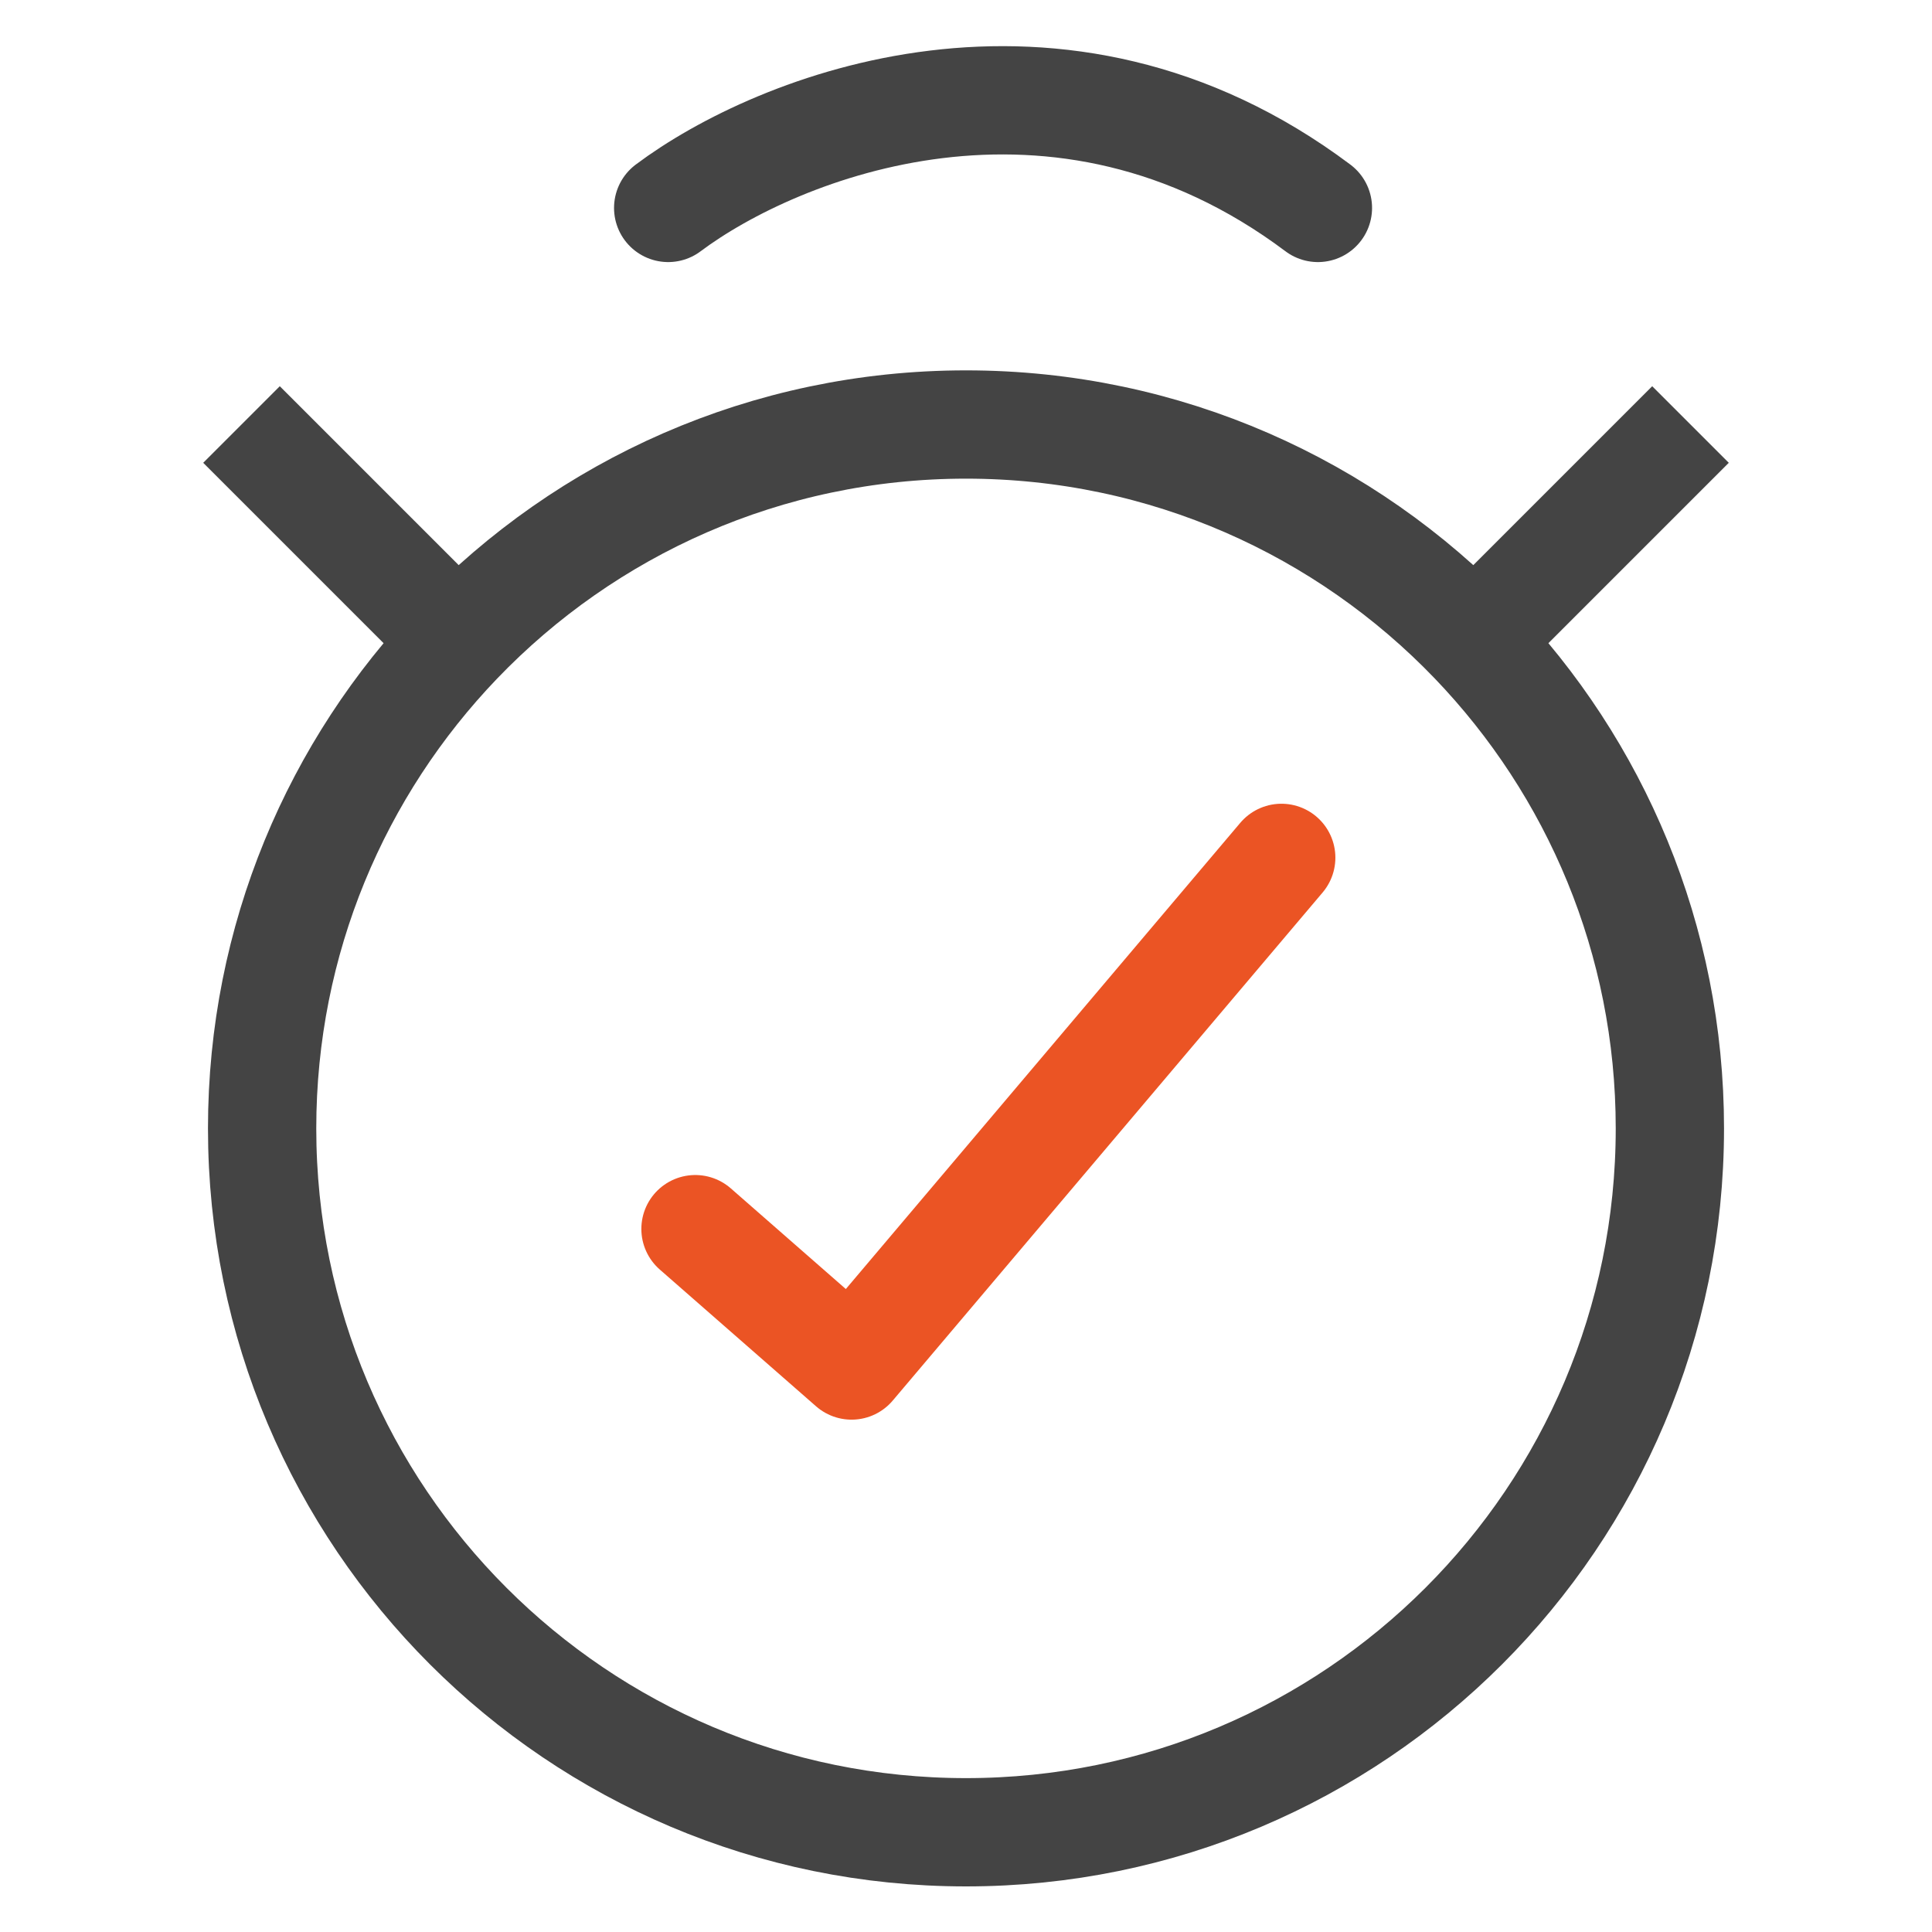
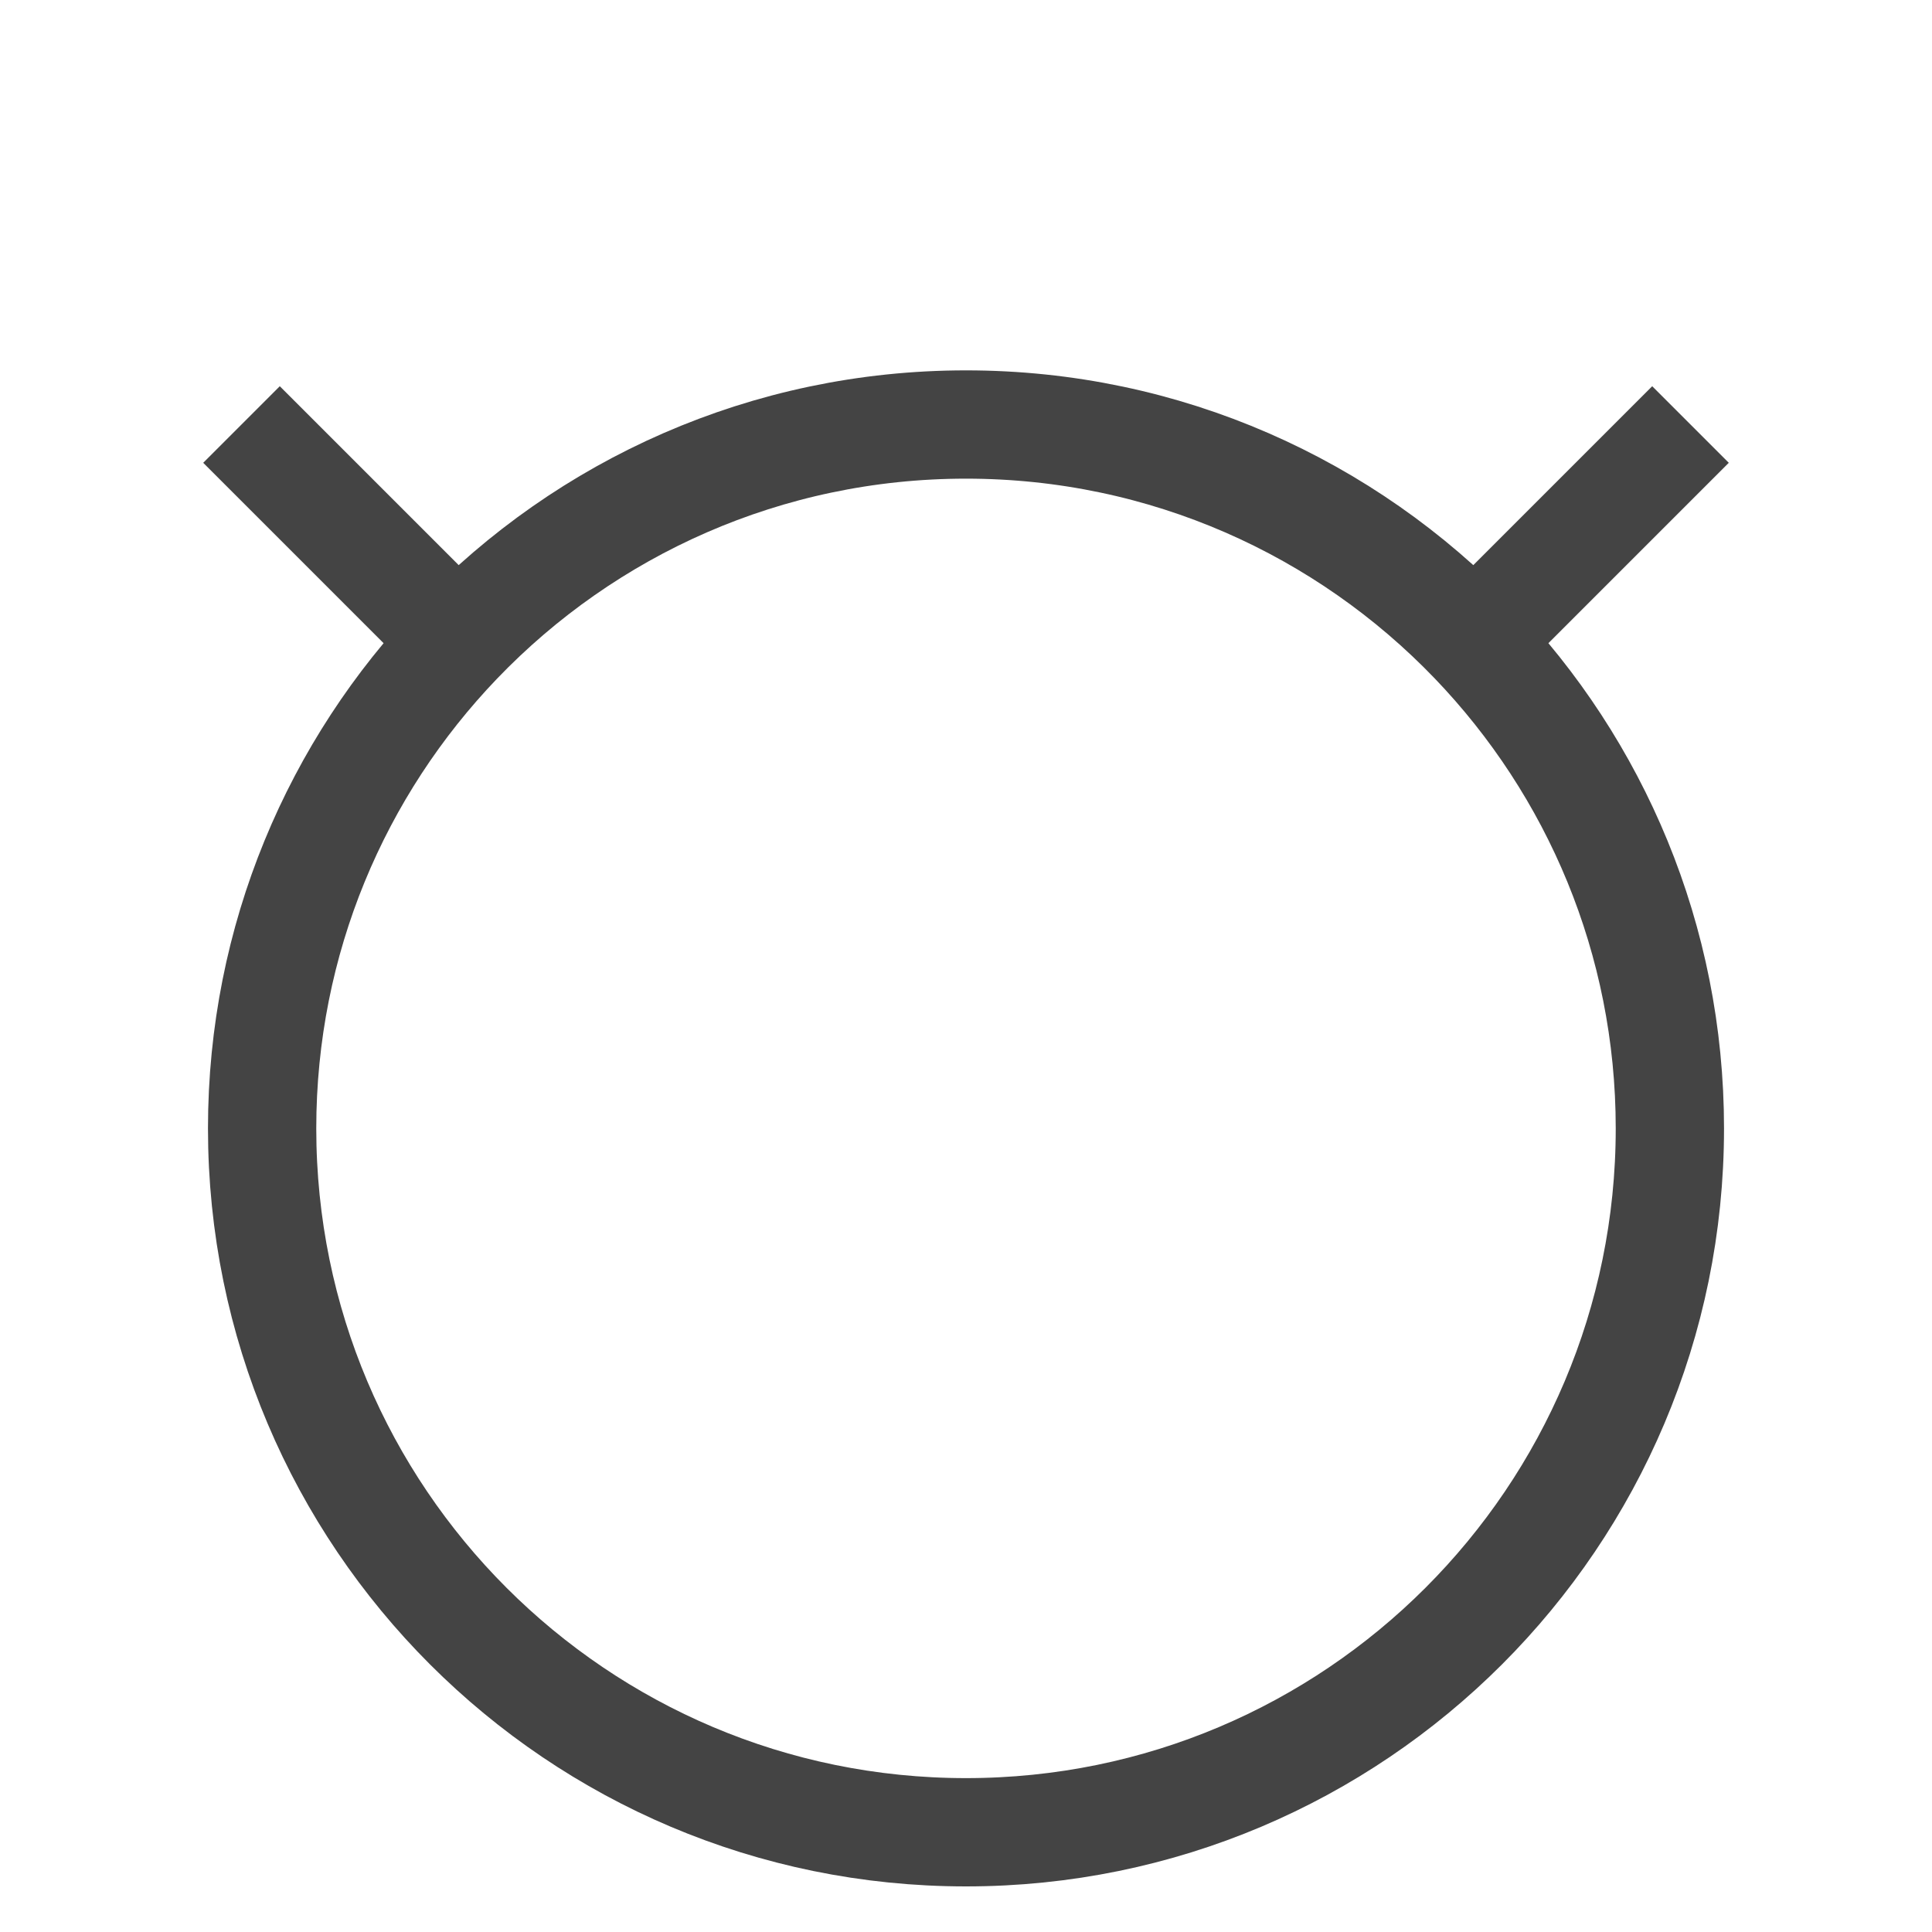
<svg xmlns="http://www.w3.org/2000/svg" width="40" height="40" viewBox="0 0 40 40" fill="none">
-   <path d="M13.834 4.305C16.076 2.623 21.905 0.269 27.286 4.305" stroke="#444444" stroke-width="2.242" stroke-linecap="round" />
  <path d="M9.484 13.273C6.971 15.892 5.427 19.447 5.427 23.362C5.427 31.411 11.951 37.935 20 37.935C28.049 37.935 34.573 31.411 34.573 23.362C34.573 19.447 33.029 15.892 30.516 13.273M9.484 13.273C12.136 10.509 15.867 8.789 20 8.789C24.133 8.789 27.864 10.509 30.516 13.273M9.484 13.273L5 8.789M30.516 13.273L35 8.789" stroke="#444444" stroke-width="2.242" />
-   <path d="M14.395 25.444L17.631 28.276L26.531 17.757" stroke="#EB5424" stroke-width="2.233" stroke-linecap="round" stroke-linejoin="round" />
</svg>